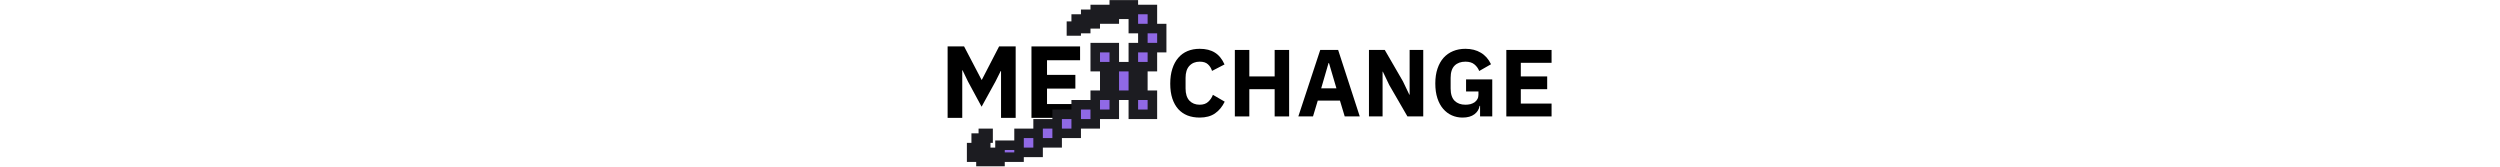
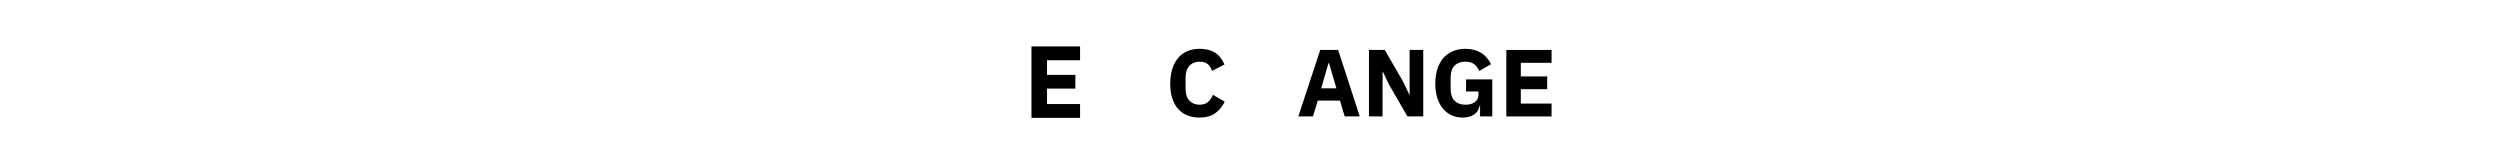
<svg xmlns="http://www.w3.org/2000/svg" width="300" height="20" viewBox="0 0 508 140" fill="none">
  <path d="M469.316 97.8V41.96H507.316V52.76H481.476V64.2H503.636V74.92H481.476V87H507.316V97.8H469.316Z" fill="black" />
  <path d="M447.256 88.92H446.856C446.43 91.747 444.99 94.093 442.536 95.96C440.083 97.827 436.75 98.76 432.536 98.76C429.336 98.76 426.35 98.147 423.576 96.92C420.803 95.693 418.376 93.88 416.296 91.48C414.216 89.08 412.59 86.093 411.416 82.52C410.243 78.947 409.656 74.813 409.656 70.12C409.656 65.427 410.27 61.267 411.496 57.64C412.723 54.013 414.43 50.973 416.616 48.52C418.856 46.067 421.523 44.2 424.616 42.92C427.71 41.64 431.15 41 434.936 41C439.95 41 444.27 42.093 447.896 44.28C451.523 46.413 454.376 49.64 456.456 53.96L446.536 59.64C445.683 57.453 444.35 55.613 442.536 54.12C440.723 52.573 438.19 51.8 434.936 51.8C431.15 51.8 428.136 52.893 425.896 55.08C423.656 57.267 422.536 60.707 422.536 65.4V74.36C422.536 79 423.656 82.44 425.896 84.68C428.136 86.867 431.15 87.96 434.936 87.96C436.43 87.96 437.843 87.8 439.176 87.48C440.51 87.107 441.683 86.573 442.696 85.88C443.71 85.133 444.483 84.253 445.016 83.24C445.603 82.227 445.896 81.027 445.896 79.64V76.84H435.496V66.68H457.496V97.8H447.256V88.92Z" fill="black" />
  <path d="M370.966 71.4L365.606 60.2H365.366V97.8H353.926V41.96H367.206L382.486 68.36L387.846 79.56H388.086V41.96H399.526V97.8H386.246L370.966 71.4Z" fill="black" />
  <path d="M333.56 97.8L329.56 84.52H310.92L306.92 97.8H294.6L313 41.96H328.04L346.2 97.8H333.56ZM320.36 53H319.96L313.8 74.2H326.6L320.36 53Z" fill="black" />
-   <path d="M274.709 74.92H253.429V97.8H241.269V41.96H253.429V64.2H274.709V41.96H286.869V97.8H274.709V74.92Z" fill="black" />
  <path d="M211.72 98.76C207.933 98.76 204.52 98.173 201.48 97C198.44 95.773 195.853 93.987 193.72 91.64C191.587 89.24 189.933 86.28 188.76 82.76C187.587 79.187 187 75.027 187 70.28C187 65.587 187.587 61.427 188.76 57.8C189.933 54.12 191.587 51.053 193.72 48.6C195.853 46.093 198.44 44.2 201.48 42.92C204.52 41.64 207.933 41 211.72 41C216.893 41 221.16 42.067 224.52 44.2C227.88 46.28 230.573 49.587 232.6 54.12L222.12 59.56C221.373 57.213 220.2 55.347 218.6 53.96C217.053 52.52 214.76 51.8 211.72 51.8C208.147 51.8 205.267 52.973 203.08 55.32C200.947 57.613 199.88 60.973 199.88 65.4V74.36C199.88 78.787 200.947 82.173 203.08 84.52C205.267 86.813 208.147 87.96 211.72 87.96C214.707 87.96 217.08 87.16 218.84 85.56C220.653 83.907 221.987 81.933 222.84 79.64L232.76 85.4C230.68 89.667 227.933 92.973 224.52 95.32C221.16 97.613 216.893 98.76 211.72 98.76Z" fill="black" />
  <path d="M70.43 99V39H111.261V50.605H83.496V62.897H107.307V74.415H83.496V87.395H111.261V99H70.43Z" fill="black" />
-   <path d="M44.871 59.63H44.613L40.229 68.398L28.539 89.63L17.106 68.484L12.55 59.029H12.292V99H0V39H13.839L28.539 67.109H28.711L43.238 39H57.163V99H44.871V59.63Z" fill="black" />
  <mask id="path-9-outside-1_377_1507" maskUnits="userSpaceOnUse" x="16" y="0" width="168" height="140" fill="black">
    <rect fill="black" x="16" width="168" height="140" />
    <path fill-rule="evenodd" clip-rule="evenodd" d="M156 4H140V8H124V12H116V16H108V22H104V26H108V24H116V20H124V16H140V12H156V24H164V40H156V56H148H140V40H124V56H132V64H140V72H132V80H124V88H108V96H92V104H76V112H60V122H44V128H28V124H32V116H34V112H30V116H24V124H20V132H28V136H44V132H60V128H76V120H92V112H108V104H124V96H140V80H148H156V96H172V80H164V72H156V64H164V56H172V40H180V24H172V8H156V4Z" />
  </mask>
-   <path fill-rule="evenodd" clip-rule="evenodd" d="M156 4H140V8H124V12H116V16H108V22H104V26H108V24H116V20H124V16H140V12H156V24H164V40H156V56H148H140V40H124V56H132V64H140V72H132V80H124V88H108V96H92V104H76V112H60V122H44V128H28V124H32V116H34V112H30V116H24V124H20V132H28V136H44V132H60V128H76V120H92V112H108V104H124V96H140V80H148H156V96H172V80H164V72H156V64H164V56H172V40H180V24H172V8H156V4Z" fill="#9069E5" />
-   <path d="M140 4V0H136V4H140ZM156 4H160V0H156V4ZM140 8V12H144V8H140ZM124 8V4H120V8H124ZM124 12V16H128V12H124ZM116 12V8H112V12H116ZM116 16V20H120V16H116ZM108 16V12H104V16H108ZM108 22V26H112V22H108ZM104 22V18H100V22H104ZM104 26H100V30H104V26ZM108 26V30H112V26H108ZM108 24V20H104V24H108ZM116 24V28H120V24H116ZM116 20V16H112V20H116ZM124 20V24H128V20H124ZM124 16V12H120V16H124ZM140 16V20H144V16H140ZM140 12V8H136V12H140ZM156 12H160V8H156V12ZM156 24H152V28H156V24ZM164 24H168V20H164V24ZM164 40V44H168V40H164ZM156 40V36H152V40H156ZM156 56V60H160V56H156ZM140 56H136V60H140V56ZM140 40H144V36H140V40ZM124 40V36H120V40H124ZM124 56H120V60H124V56ZM132 56H136V52H132V56ZM132 64H128V68H132V64ZM140 64H144V60H140V64ZM140 72V76H144V72H140ZM132 72V68H128V72H132ZM132 80V84H136V80H132ZM124 80V76H120V80H124ZM124 88V92H128V88H124ZM108 88V84H104V88H108ZM108 96V100H112V96H108ZM92 96V92H88V96H92ZM92 104V108H96V104H92ZM76 104V100H72V104H76ZM76 112V116H80V112H76ZM60 112V108H56V112H60ZM60 122V126H64V122H60ZM44 122V118H40V122H44ZM44 128V132H48V128H44ZM28 128H24V132H28V128ZM28 124V120H24V124H28ZM32 124V128H36V124H32ZM32 116V112H28V116H32ZM34 116V120H38V116H34ZM34 112H38V108H34V112ZM30 112V108H26V112H30ZM30 116V120H34V116H30ZM24 116V112H20V116H24ZM24 124V128H28V124H24ZM20 124V120H16V124H20ZM20 132H16V136H20V132ZM28 132H32V128H28V132ZM28 136H24V140H28V136ZM44 136V140H48V136H44ZM44 132V128H40V132H44ZM60 132V136H64V132H60ZM60 128V124H56V128H60ZM76 128V132H80V128H76ZM76 120V116H72V120H76ZM92 120V124H96V120H92ZM92 112V108H88V112H92ZM108 112V116H112V112H108ZM108 104V100H104V104H108ZM124 104V108H128V104H124ZM124 96V92H120V96H124ZM140 96V100H144V96H140ZM140 80V76H136V80H140ZM156 80H160V76H156V80ZM156 96H152V100H156V96ZM172 96V100H176V96H172ZM172 80H176V76H172V80ZM164 80H160V84H164V80ZM164 72H168V68H164V72ZM156 72H152V76H156V72ZM156 64V60H152V64H156ZM164 64V68H168V64H164ZM164 56V52H160V56H164ZM172 56V60H176V56H172ZM172 40V36H168V40H172ZM180 40V44H184V40H180ZM180 24H184V20H180V24ZM172 24H168V28H172V24ZM172 8H176V4H172V8ZM156 8H152V12H156V8ZM140 8H156V0H140V8ZM144 8V4H136V8H144ZM124 12H140V4H124V12ZM128 12V8H120V12H128ZM116 16H124V8H116V16ZM120 16V12H112V16H120ZM108 20H116V12H108V20ZM112 22V16H104V22H112ZM104 26H108V18H104V26ZM108 26V22H100V26H108ZM108 22H104V30H108V22ZM104 24V26H112V24H104ZM116 20H108V28H116V20ZM112 20V24H120V20H112ZM124 16H116V24H124V16ZM120 16V20H128V16H120ZM140 12H124V20H140V12ZM136 12V16H144V12H136ZM156 8H140V16H156V8ZM160 24V12H152V24H160ZM164 20H156V28H164V20ZM168 40V24H160V40H168ZM156 44H164V36H156V44ZM160 56V40H152V56H160ZM148 60H156V52H148V60ZM140 60H148V52H140V60ZM136 40V56H144V40H136ZM124 44H140V36H124V44ZM128 56V40H120V56H128ZM132 52H124V60H132V52ZM136 64V56H128V64H136ZM140 60H132V68H140V60ZM144 72V64H136V72H144ZM132 76H140V68H132V76ZM136 80V72H128V80H136ZM124 84H132V76H124V84ZM128 88V80H120V88H128ZM108 92H124V84H108V92ZM112 96V88H104V96H112ZM92 100H108V92H92V100ZM96 104V96H88V104H96ZM76 108H92V100H76V108ZM80 112V104H72V112H80ZM60 116H76V108H60V116ZM64 122V112H56V122H64ZM44 126H60V118H44V126ZM48 128V122H40V128H48ZM28 132H44V124H28V132ZM24 124V128H32V124H24ZM32 120H28V128H32V120ZM28 116V124H36V116H28ZM34 112H32V120H34V112ZM30 112V116H38V112H30ZM30 116H34V108H30V116ZM34 116V112H26V116H34ZM24 120H30V112H24V120ZM28 124V116H20V124H28ZM20 128H24V120H20V128ZM24 132V124H16V132H24ZM28 128H20V136H28V128ZM32 136V132H24V136H32ZM44 132H28V140H44V132ZM40 132V136H48V132H40ZM60 128H44V136H60V128ZM56 128V132H64V128H56ZM76 124H60V132H76V124ZM72 120V128H80V120H72ZM92 116H76V124H92V116ZM88 112V120H96V112H88ZM108 108H92V116H108V108ZM104 104V112H112V104H104ZM124 100H108V108H124V100ZM120 96V104H128V96H120ZM140 92H124V100H140V92ZM136 80V96H144V80H136ZM148 76H140V84H148V76ZM156 76H148V84H156V76ZM160 96V80H152V96H160ZM172 92H156V100H172V92ZM168 80V96H176V80H168ZM164 84H172V76H164V84ZM160 72V80H168V72H160ZM156 76H164V68H156V76ZM152 64V72H160V64H152ZM164 60H156V68H164V60ZM160 56V64H168V56H160ZM172 52H164V60H172V52ZM168 40V56H176V40H168ZM180 36H172V44H180V36ZM176 24V40H184V24H176ZM172 28H180V20H172V28ZM168 8V24H176V8H168ZM156 12H172V4H156V12ZM152 4V8H160V4H152Z" fill="#1C1C21" mask="url(#path-9-outside-1_377_1507)" />
</svg>